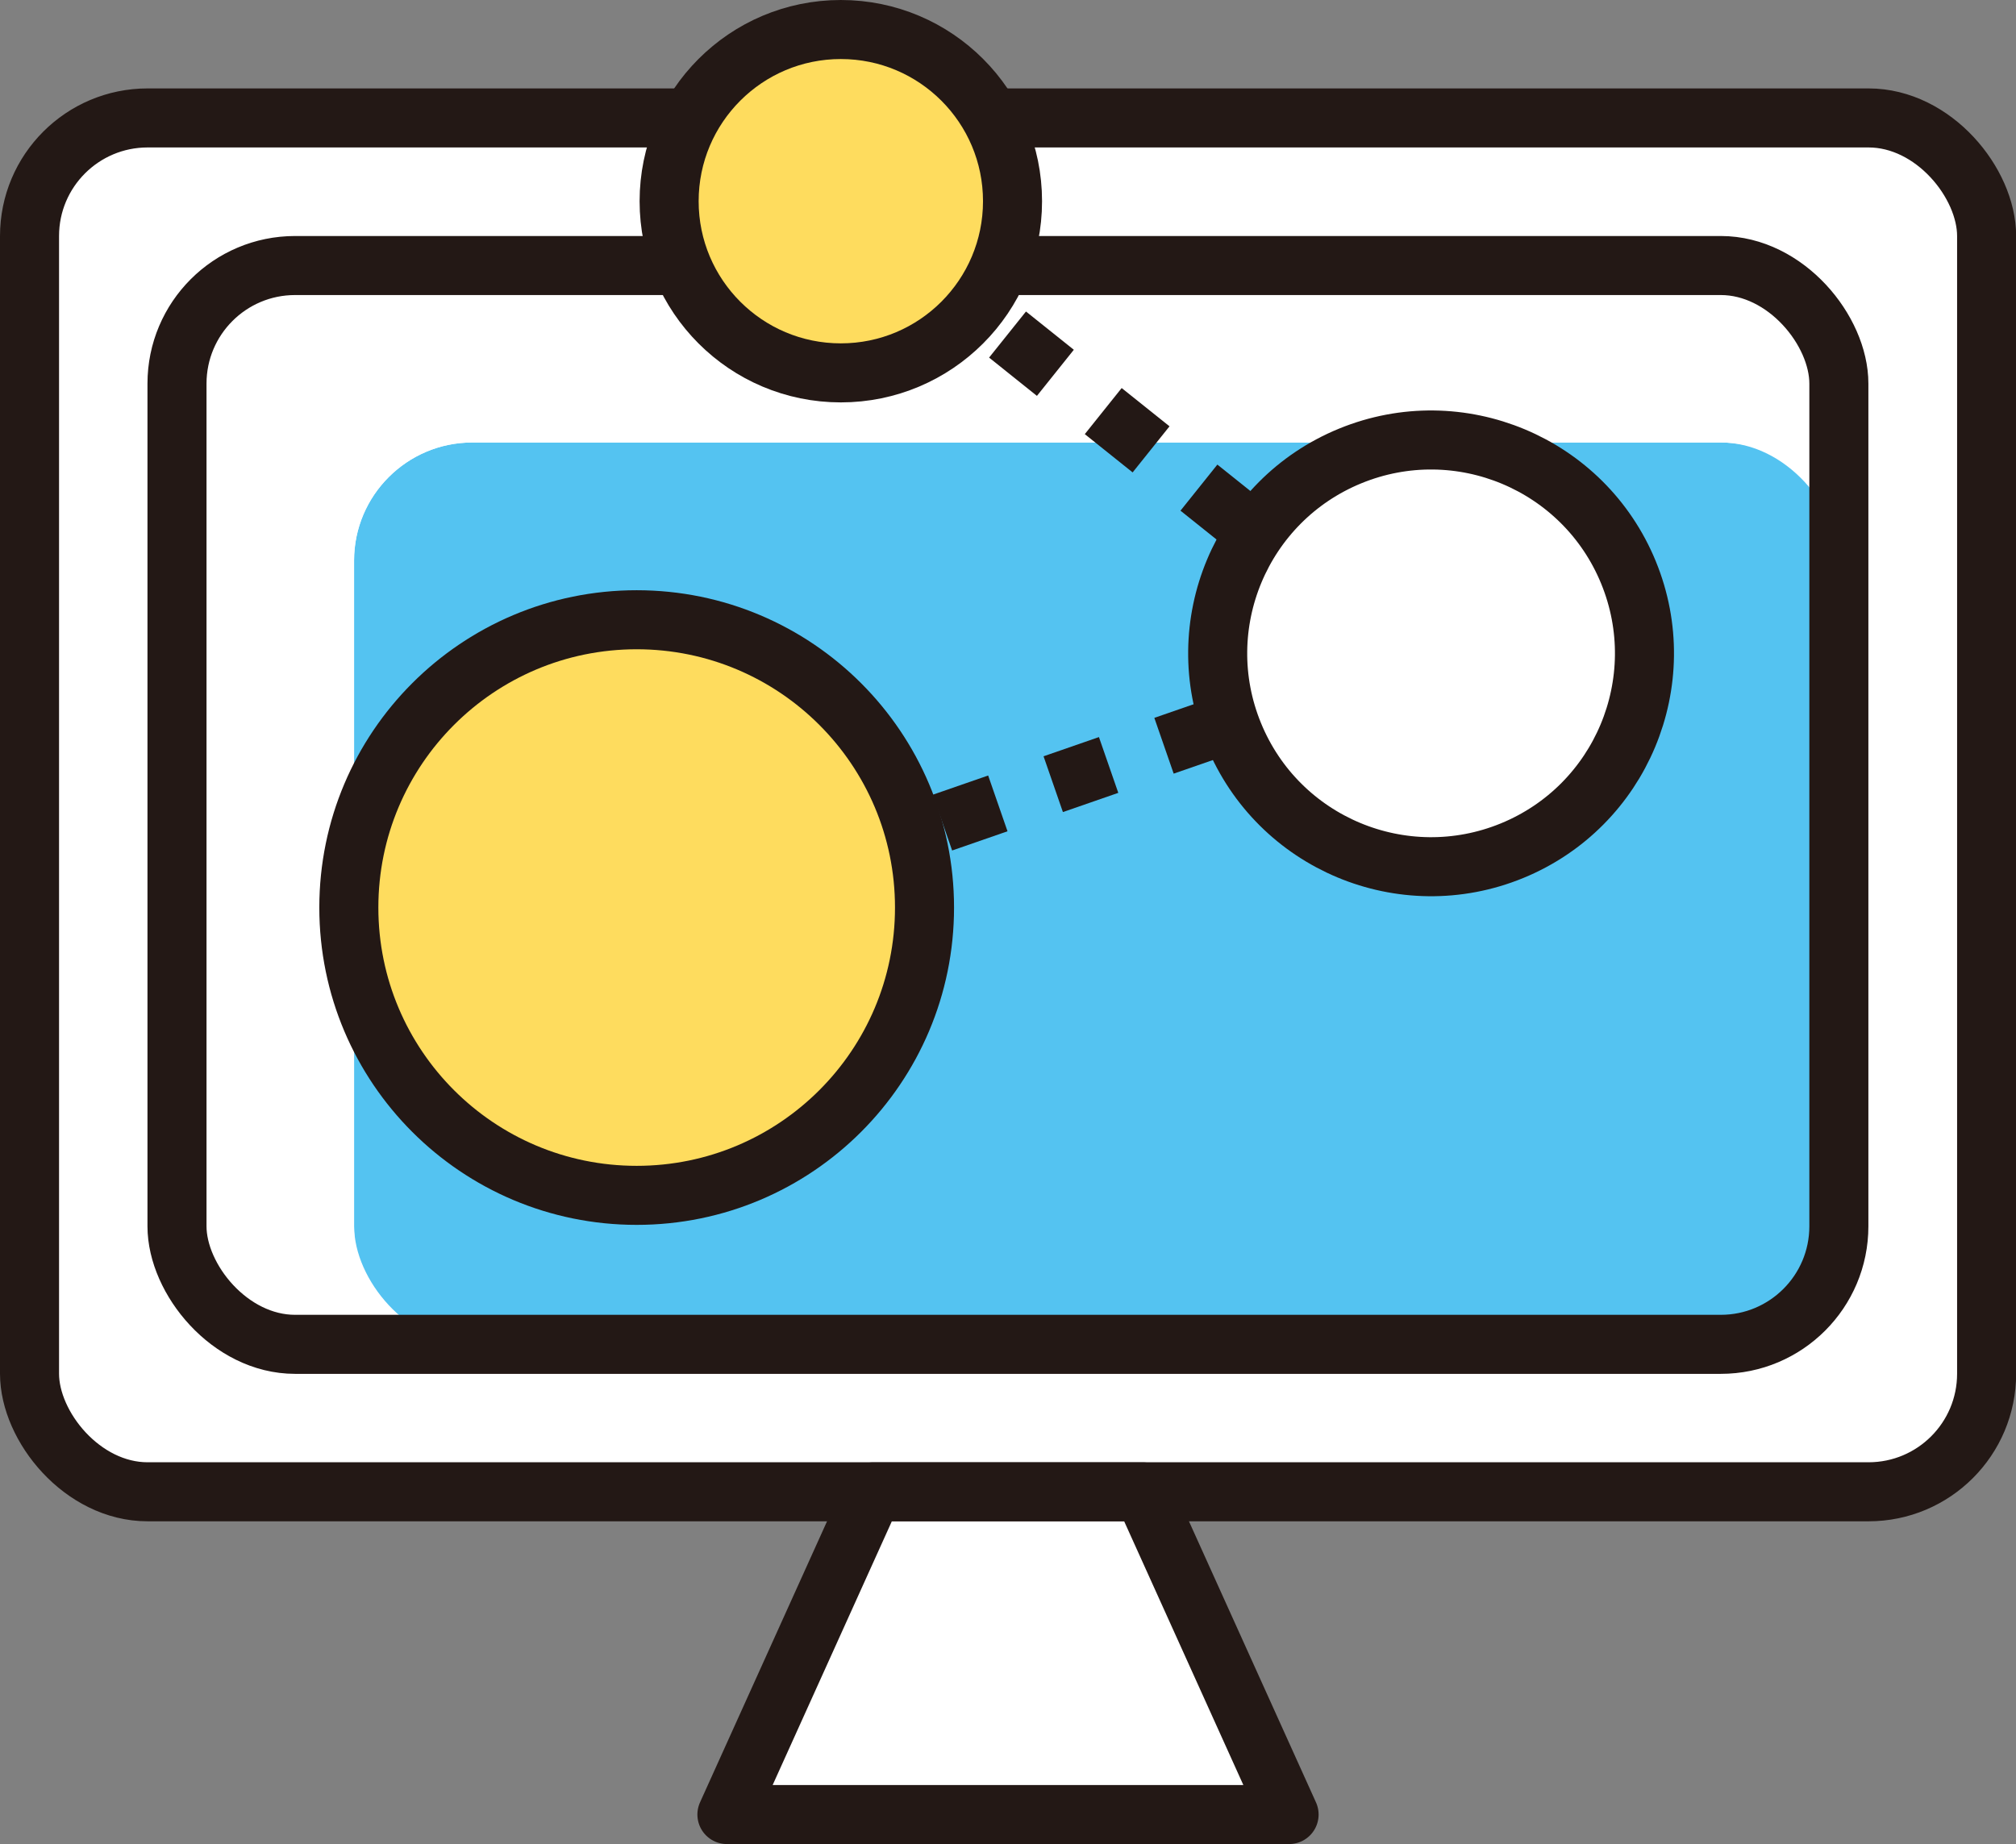
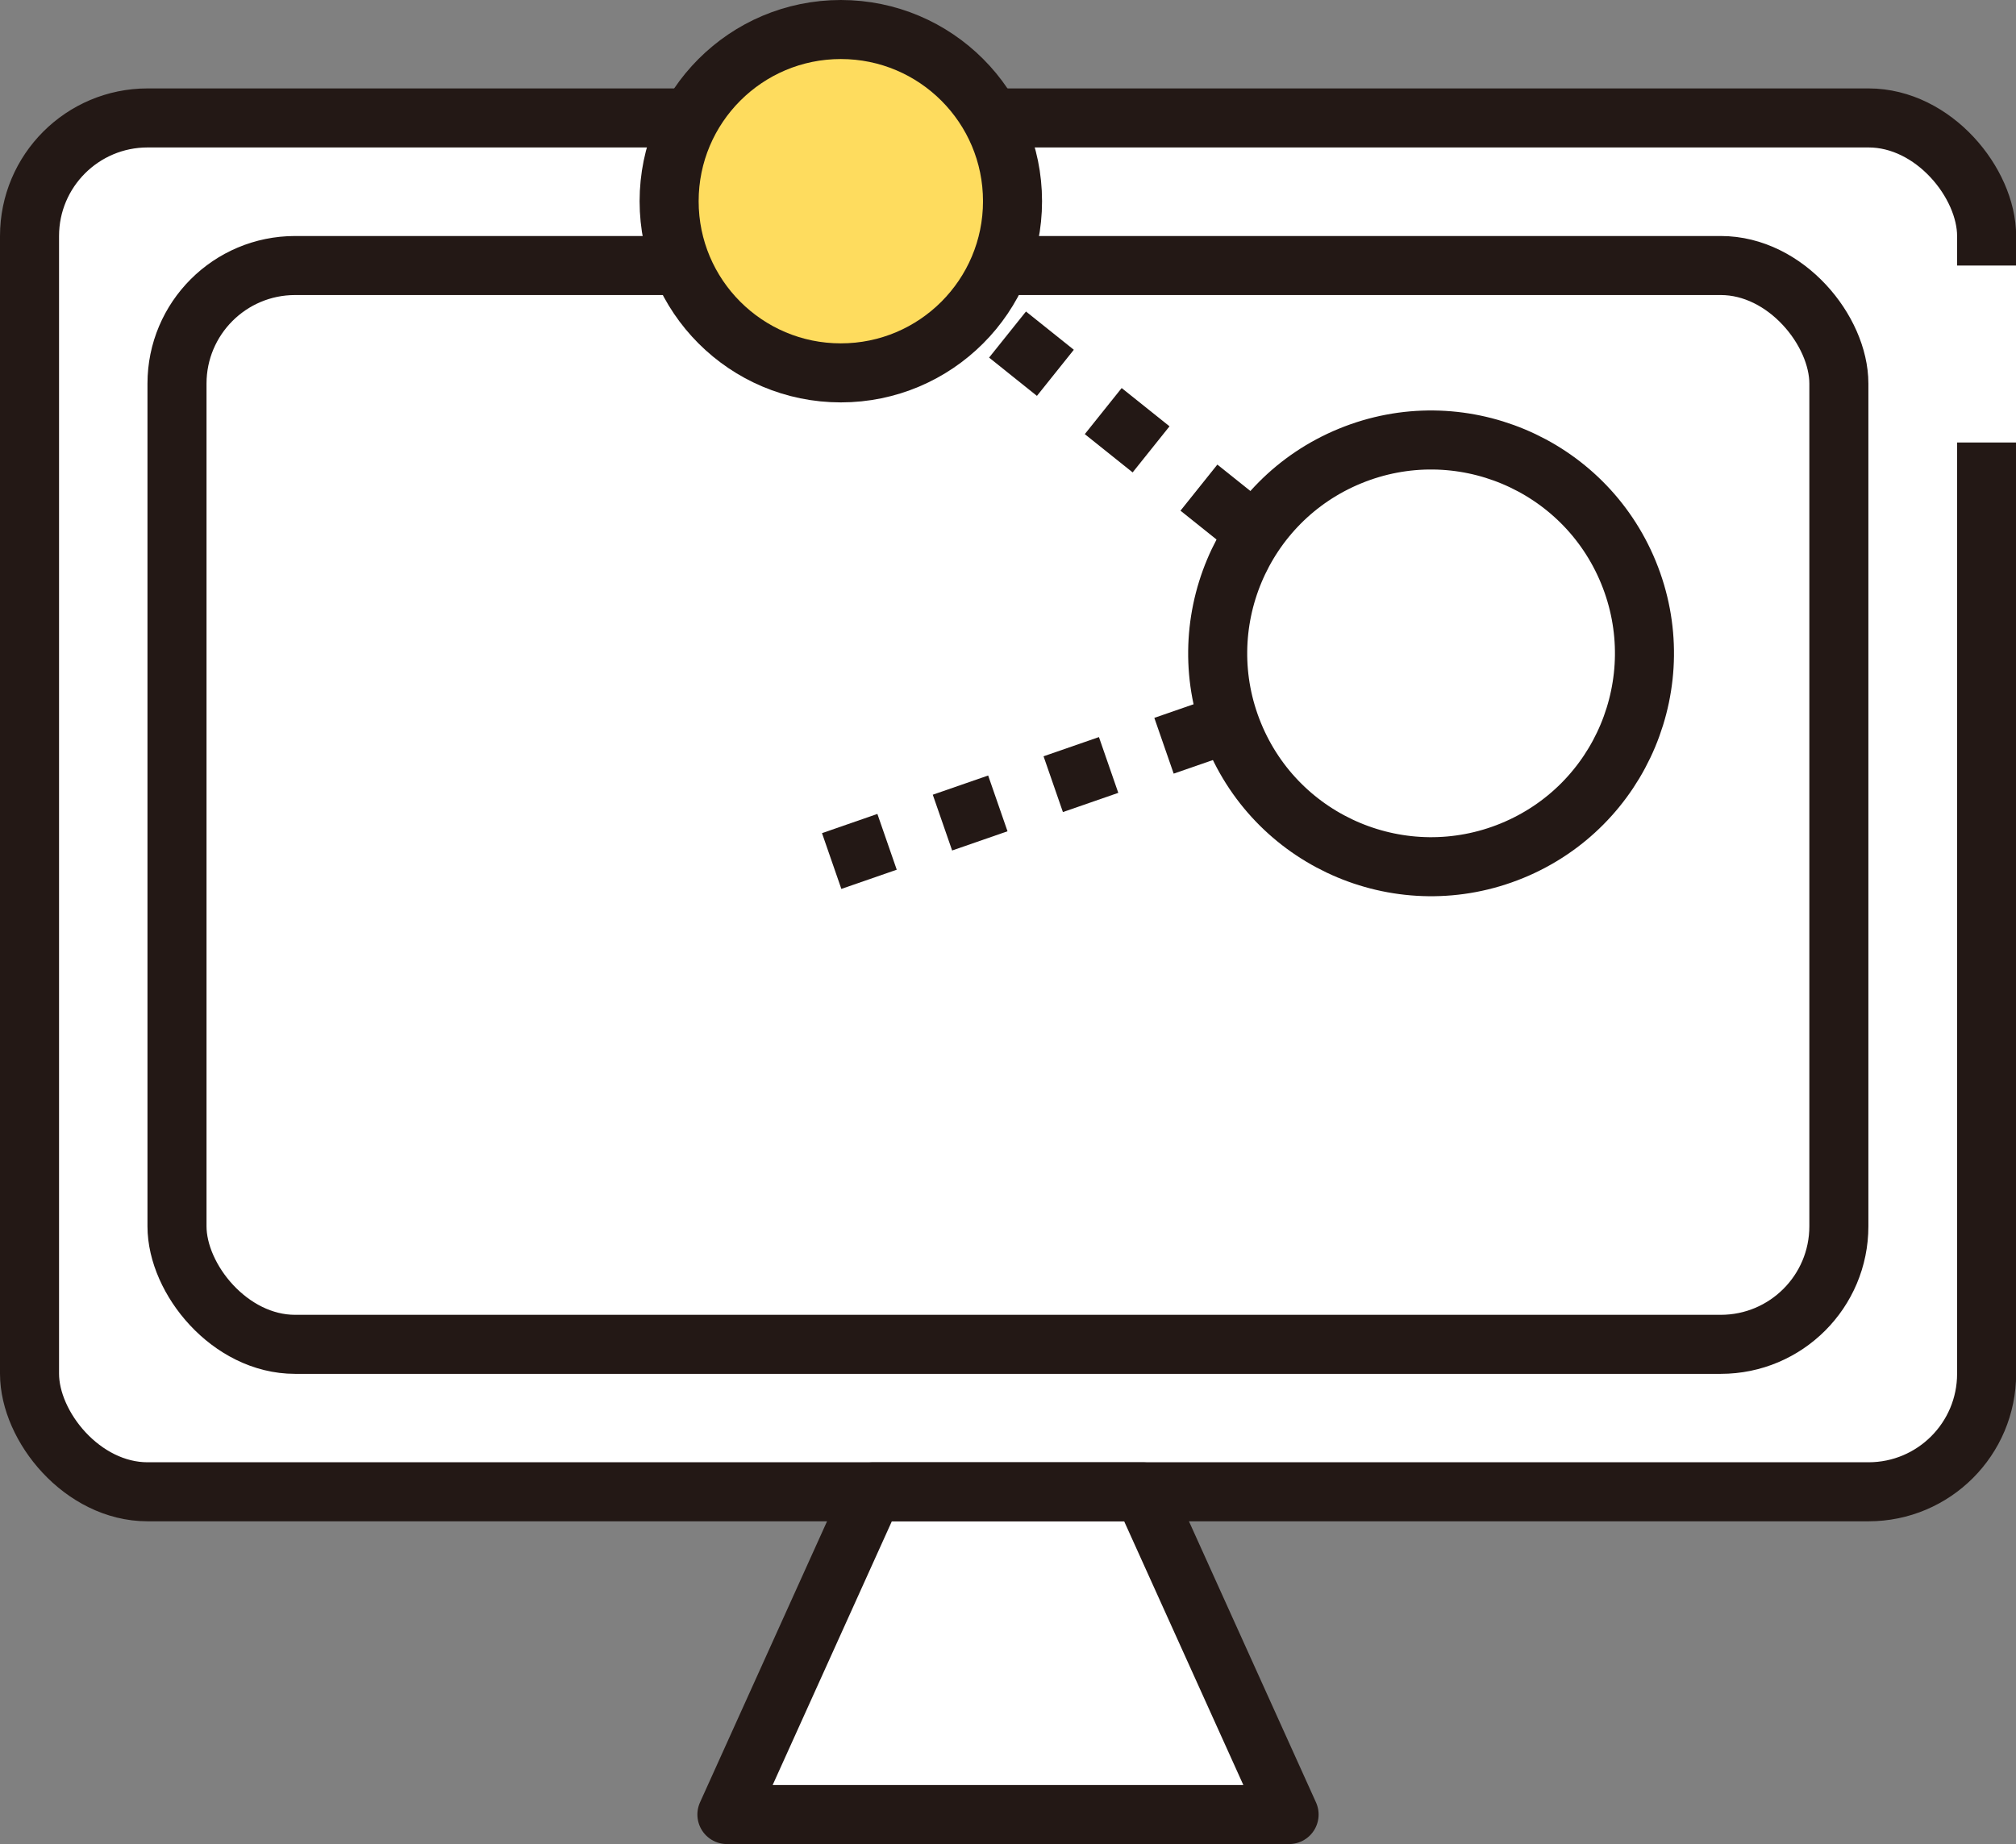
<svg xmlns="http://www.w3.org/2000/svg" id="_レイヤー_2" viewBox="0 0 144.77 132.44">
  <rect x="0" y="0" width="144.77" height="132.44" fill="#808080" stroke="none" />
  <defs>
    <style>.cls-1{fill:#fedc5e;}.cls-1,.cls-2,.cls-3,.cls-4,.cls-5{stroke:#231815;stroke-linejoin:round;stroke-width:4.24px;}.cls-6{fill:#54c3f1;}.cls-6,.cls-7{stroke-width:0px;}.cls-2{stroke-dasharray:0 0 4.4 4.4;}.cls-2,.cls-4,.cls-5{fill:none;}.cls-3,.cls-7{fill:#fff;}.cls-5{stroke-dasharray:0 0 4.21 4.21;}</style>
  </defs>
  <g id="_レイヤー_2-2">
    <rect class="cls-7" x="2.12" y="8.47" width="140.54" height="98.67" rx="8.48" ry="8.48" />
    <rect class="cls-3" x="2.12" y="8.47" width="140.54" height="98.67" rx="8.48" ry="8.48" />
    <polygon class="cls-3" points="52.2 130.32 62.67 107.15 82.1 107.15 92.57 130.32 52.2 130.32" />
-     <rect class="cls-6" x="25.43" y="31.78" width="106.63" height="64.77" rx="8.48" ry="8.48" />
-     <path class="cls-7" d="M123.58,19.07H21.19c-4.66,0-8.48,3.81-8.48,8.48v60.53c0,4.66,3.81,8.48,8.48,8.48h12.71c-4.66,0-8.48-3.81-8.48-8.48v-47.82c0-4.66,3.81-8.48,8.48-8.48h89.68c4.66,0,8.48,3.81,8.48,8.48v-12.71c0-4.66-3.81-8.48-8.48-8.48Z" />
+     <path class="cls-7" d="M123.58,19.07c-4.66,0-8.48,3.81-8.48,8.48v60.53c0,4.66,3.81,8.48,8.48,8.48h12.71c-4.66,0-8.48-3.81-8.48-8.48v-47.82c0-4.66,3.81-8.48,8.48-8.48h89.68c4.66,0,8.48,3.81,8.48,8.48v-12.71c0-4.66-3.81-8.48-8.48-8.48Z" />
    <rect class="cls-4" x="12.71" y="19.07" width="119.34" height="77.48" rx="8.48" ry="8.48" />
    <line class="cls-4" x1="60.38" y1="14.45" x2="62.04" y2="15.78" />
    <line class="cls-2" x1="65.48" y1="18.53" x2="98.13" y2="44.65" />
    <polyline class="cls-4" points="99.84 46.02 101.5 47.34 99.5 48.04" />
    <line class="cls-5" x1="95.52" y1="49.42" x2="57.76" y2="62.52" />
-     <line class="cls-4" x1="55.78" y1="63.21" x2="53.77" y2="63.91" />
    <circle class="cls-1" cx="60.38" cy="14.45" r="12.33" />
-     <circle class="cls-1" cx="45.72" cy="65.18" r="20.67" />
    <circle class="cls-3" cx="102.77" cy="46.92" r="15.32" transform="translate(-10.12 42.47) rotate(-22.28)" />
  </g>
</svg>